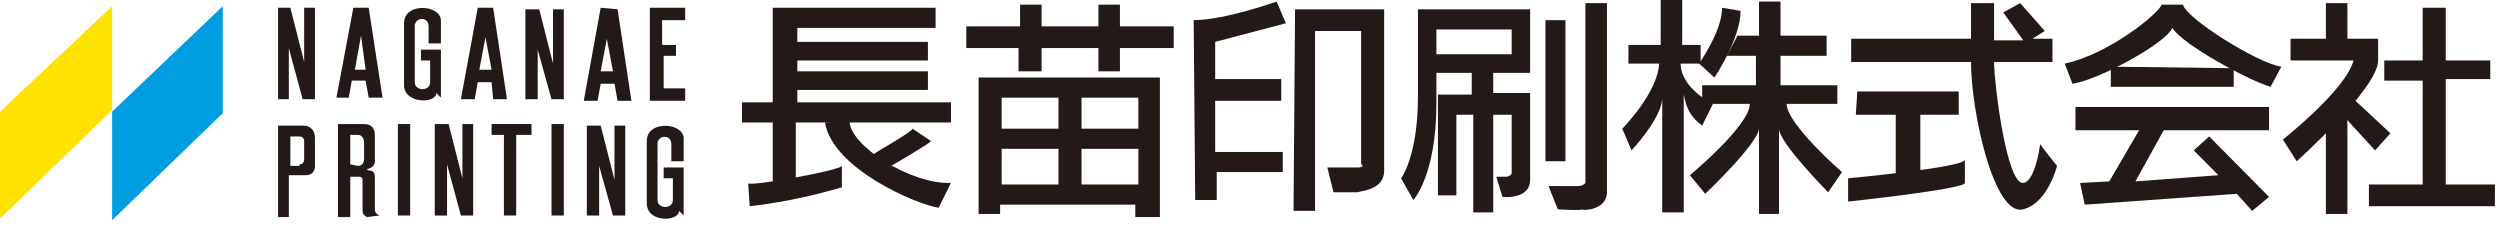
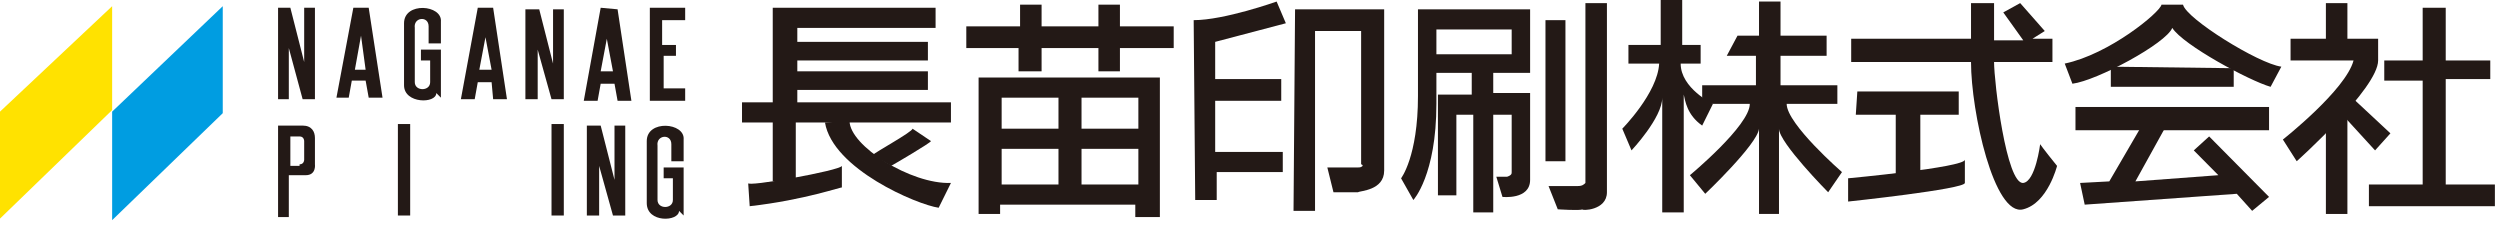
<svg xmlns="http://www.w3.org/2000/svg" width="353" height="32" viewBox="0 0 353 32" fill="none">
  <path d="M39.263 1.095H40.998L42.95 8.757V1.095H44.469V14.011H42.733L40.781 6.787V14.011H39.263V1.095Z" fill="#231916" />
  <path d="M49.892 1.095H52.061L54.013 13.792H52.061L51.627 11.384H49.675L49.241 13.792H47.505L49.892 1.095ZM50.108 9.851H51.627L50.976 5.035L50.108 9.851Z" fill="#231916" />
  <path d="M58.568 11.603C58.568 12.916 60.738 12.916 60.738 11.603V8.538H59.436V7.006H62.256V13.792L61.605 13.136C61.605 14.668 57.05 14.668 57.05 12.041V3.284C57.05 0.219 62.473 0.657 62.256 3.065V6.13H60.521V3.722C60.521 2.19 58.351 2.409 58.568 3.941V11.603Z" fill="#231916" />
  <path d="M67.462 1.095L65.076 14.011H67.028L67.462 11.603H69.414L69.631 14.011H71.584L69.631 1.095H67.462ZM68.547 5.254L69.414 9.851H67.679L68.547 5.254Z" fill="#231916" />
  <path d="M74.186 1.314H76.139L78.091 8.976V1.314H79.609V14.011H77.874L75.922 7.006V14.011H74.186V1.314Z" fill="#231916" />
  <path d="M84.816 1.095L82.43 14.23H84.382L84.816 11.822H86.768L87.202 14.23H89.154L87.202 1.314L84.816 1.095ZM85.683 5.473L86.551 10.07H84.816L85.683 5.473Z" fill="#231916" />
-   <path d="M61.388 17.514H63.341L65.293 25.176V17.514H66.811V30.43H65.076L63.124 23.206V30.43H61.388V17.514Z" fill="#231916" />
  <path d="M82.863 17.733H84.816L86.768 25.395V17.733H88.286V30.43H86.551L84.599 23.425V30.43H82.863V17.733Z" fill="#231916" />
  <path d="M77.874 17.514H79.609V30.43H77.874V17.514Z" fill="#231916" />
-   <path d="M69.414 17.514H75.054V19.046H72.885V30.43H71.15V19.046H69.414V17.514Z" fill="#231916" />
  <path d="M57.917 17.514H56.182V30.43H57.917V17.514Z" fill="#231916" />
  <path d="M44.469 23.206C44.469 23.206 44.685 24.738 43.167 24.738H40.781V30.649H39.263V17.733H42.733C44.035 17.733 44.469 18.609 44.469 19.484V23.206ZM42.299 23.206C42.95 23.206 42.95 22.549 42.95 22.549V19.922C42.95 19.922 42.95 19.265 42.299 19.265H40.998V23.425H42.299V23.206Z" fill="#231916" />
  <path d="M91.757 1.095H96.746V2.846H93.492V6.349H95.445V7.881H93.709V12.478H96.746V14.23H91.757V1.095Z" fill="#231916" />
-   <path d="M53.579 30.43C53.145 30.211 52.928 29.992 52.928 29.554V24.957C52.928 24.3 52.495 24.081 52.278 24.081C52.061 24.081 51.844 24.081 51.844 23.862C53.145 23.643 52.928 22.549 52.928 22.549V19.046C52.928 18.17 52.495 17.514 51.41 17.514H47.722V30.649H49.458V24.957H50.759C51.193 24.957 51.193 25.395 51.193 25.395V29.773C51.193 30.43 51.844 30.649 51.844 30.649L53.579 30.43ZM49.458 23.206V19.046H50.542C51.41 19.046 51.41 20.141 51.41 20.141V22.33C51.41 23.206 50.976 23.424 50.542 23.424L49.458 23.206Z" fill="#231916" />
  <path d="M92.842 28.24C92.842 29.554 95.011 29.554 95.011 28.24V25.175H93.709V23.643H96.529V30.429L95.879 29.773C95.879 31.305 91.323 31.524 91.323 28.678V19.921C91.323 16.857 96.746 17.294 96.529 19.703V22.767H94.794V20.359C94.794 18.827 92.625 19.046 92.842 20.578C92.842 20.578 92.842 28.021 92.842 28.24Z" fill="#231916" />
  <path d="M168.547 2.846C172.885 2.846 180.26 0.219 180.26 0.219L181.562 3.284L171.584 5.911V11.165H180.911V14.23H171.584V21.454H181.128V24.3H171.8V28.241H168.764L168.547 2.846Z" fill="#231916" />
  <path d="M182.863 1.314H195.445V24.081C195.445 26.927 191.974 26.927 191.757 27.146H188.286L187.419 23.643H191.757C191.974 23.643 192.191 23.643 192.408 23.425C192.408 23.425 192.408 23.206 192.191 23.206V4.379H185.683V29.773H182.646L182.863 1.314Z" fill="#231916" />
  <path d="M136.442 3.722H144.035V0.657H147.072V3.722H155.098V0.657H158.134V3.722H165.727V6.786H158.134V10.07H155.098V6.786H147.072V10.07H143.818V6.786H136.442V3.722Z" fill="#231916" />
  <path d="M138.178 10.946H163.774V30.648H160.304V28.897H141.215V30.21H138.178V10.946ZM141.432 18.17H149.458V13.792H141.432V18.17ZM152.711 18.17H160.738V13.792H152.711V18.17ZM152.711 26.051H160.738V21.016H152.711V26.051ZM141.432 26.051H149.458V21.016H141.432V26.051Z" fill="#231916" />
  <path d="M213.449 24.3V16.2H210.846V29.992H208.026V16.2H205.64V27.584H203.037V13.354H207.809V10.29H202.82V14.668C202.82 24.738 199.566 28.241 199.566 28.241L197.831 25.176C197.831 25.176 200.217 22.111 200.217 13.573V1.314H216.052V10.29H210.846V13.136H216.052V25.395C216.052 28.241 212.148 27.803 212.148 27.803L211.28 24.957H212.798C213.449 24.738 213.449 24.519 213.449 24.3ZM202.82 7.663H213.449V4.16H202.82V7.663Z" fill="#231916" />
  <path d="M221.041 2.846H218.221V22.768H221.041V2.846Z" fill="#231916" />
  <path d="M223.861 25.832C223.644 26.051 223.427 26.27 222.776 26.27H218.655L219.957 29.553C219.957 29.553 223.21 29.772 223.427 29.553C223.21 29.772 226.898 29.772 226.898 27.145V0.438H223.861V25.832Z" fill="#231916" />
  <path d="M241.865 14.667C241.865 14.667 237.31 12.478 237.31 8.976H240.13V6.349H237.527V0H234.49V6.349H229.935V8.976H234.273C234.056 13.135 229.067 18.17 229.067 18.17L230.369 21.235C230.369 21.235 234.707 16.638 234.707 13.792V29.992H237.744V13.354C237.961 14.23 238.178 16.2 240.347 17.732L241.865 14.667Z" fill="#231916" />
-   <path d="M243.167 1.095C243.167 4.378 239.913 8.976 239.913 8.976L242.082 10.946C242.082 10.946 245.77 5.473 245.77 1.533L243.167 1.095Z" fill="#231916" />
  <path d="M243.818 7.881H247.939V12.041H240.347V14.668H247.072C247.072 17.733 238.612 24.738 238.612 24.738L240.781 27.365C240.781 27.365 248.156 20.36 248.373 18.17V30.211H251.193V18.17C251.193 20.141 258.134 27.146 258.134 27.146L260.087 24.3C260.087 24.3 252.278 17.514 252.278 14.668H259.436V12.041H251.41V7.881H257.918V5.035H251.41V0.219H248.373V5.035H245.336" fill="#231916" />
  <path d="M278.308 8.756C278.308 15.762 281.562 30.648 285.683 29.553C289.154 28.678 290.456 23.424 290.456 23.424C288.503 21.016 288.069 20.359 288.069 20.359C288.069 20.359 287.419 25.613 285.683 25.832C283.297 26.051 281.562 11.602 281.562 8.756H289.805V5.473H286.985L288.72 4.378L285.249 0.438L282.863 1.751L285.683 5.691H281.562V0.438H278.308V5.473H261.388V8.756H278.308Z" fill="#231916" />
  <path d="M277.44 22.548C277.44 23.643 260.954 25.175 260.954 25.175V28.459C260.954 28.459 277.44 26.708 277.44 25.832V22.548Z" fill="#231916" />
  <path d="M262.039 16.199H267.679V24.737H271.15V16.199H276.573V12.915H262.256L262.039 16.199Z" fill="#231916" />
  <path d="M320.607 12.259L322.126 9.413C318.872 8.976 308.677 2.627 308.243 0.657H305.206C304.989 1.751 297.831 7.662 291.54 8.976L292.625 11.822C296.095 11.384 305.857 6.13 306.724 3.94C308.243 6.349 317.57 11.384 320.607 12.259Z" fill="#231916" />
  <path d="M298.048 12.259H315.401V9.632L298.048 9.414V12.259Z" fill="#231916" />
  <path d="M320.39 15.105H293.058V18.389H320.39V15.105Z" fill="#231916" />
  <path d="M302.169 18.17L297.831 25.613L293.709 25.832L294.36 28.897L315.835 27.364L318.004 29.773L320.39 27.802L311.931 19.265L309.761 21.235L313.232 24.737L301.518 25.613L305.64 18.17" fill="#231916" />
  <path d="M109.111 1.095V14.449H104.772V17.295H109.111V25.613H112.364V17.295H134.273V14.449H112.581V12.697H131.02V10.07H112.581V8.538H131.02V5.911H112.581V3.941H132.104V1.095H109.111Z" fill="#231916" />
  <path d="M116.486 17.295C117.57 23.862 129.501 28.897 132.538 29.335L134.273 25.832C128.633 26.051 119.957 20.578 119.957 17.076" fill="#231916" />
  <path d="M125.813 23.424C126.247 23.205 131.453 20.14 131.453 19.921L128.85 18.17C128.85 18.608 123.644 21.454 123.21 21.892" fill="#231916" />
  <path d="M118.872 23.424C118.655 24.081 105.206 26.489 105.64 25.832L105.857 29.116C113.666 28.24 119.089 26.27 118.872 26.489V23.424Z" fill="#231916" />
  <path d="M335.792 5.473H331.453V0.438H328.416V5.473H323.427V8.537H332.321C331.236 12.697 322.343 19.702 322.343 19.702L324.295 22.767C324.295 22.767 335.792 12.478 335.792 8.537V5.473Z" fill="#231916" />
  <path d="M337.527 18.827L331.887 13.573L330.152 15.543L335.358 21.235L337.527 18.827Z" fill="#231916" />
-   <path d="M331.453 15.543H328.416V30.211H331.453V15.543Z" fill="#231916" />
+   <path d="M331.453 15.543H328.416V30.211H331.453Z" fill="#231916" />
  <path d="M342.082 8.538H336.659V11.384H342.082V26.051H334.49V29.116H352.278V26.051H345.336V11.165H351.627V8.538H345.336V1.095H342.082V8.538Z" fill="#231916" />
  <path d="M3.05176e-05 15.762L15.835 0.875V15.543L3.05176e-05 30.867V15.762Z" fill="#FFE200" />
  <path d="M15.835 15.762L31.453 0.875V15.981L15.835 31.086V15.762Z" fill="#009DE1" />
</svg>